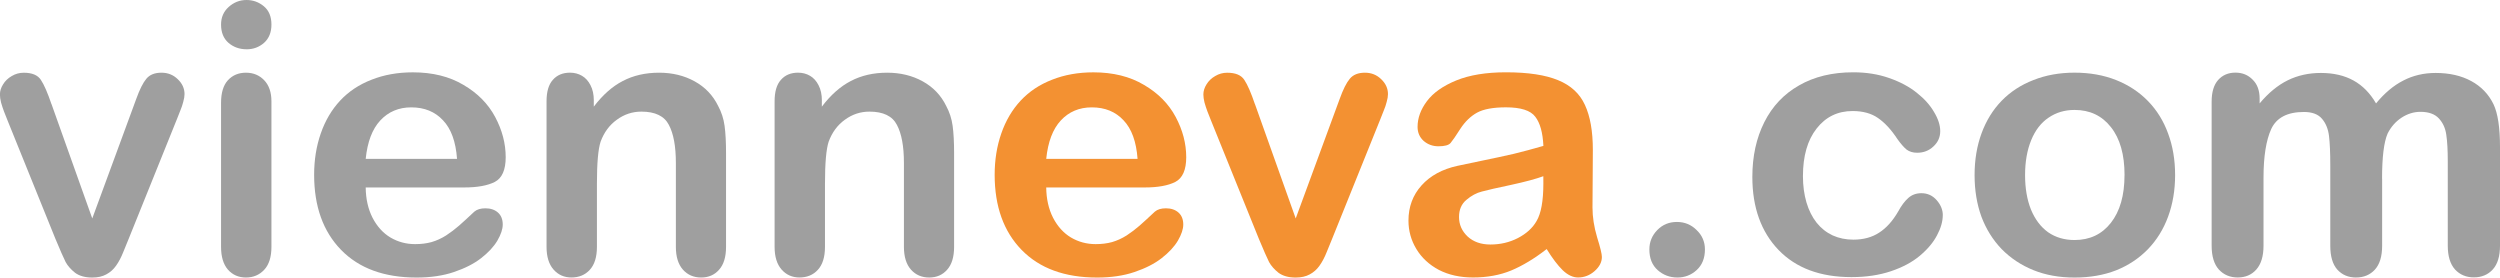
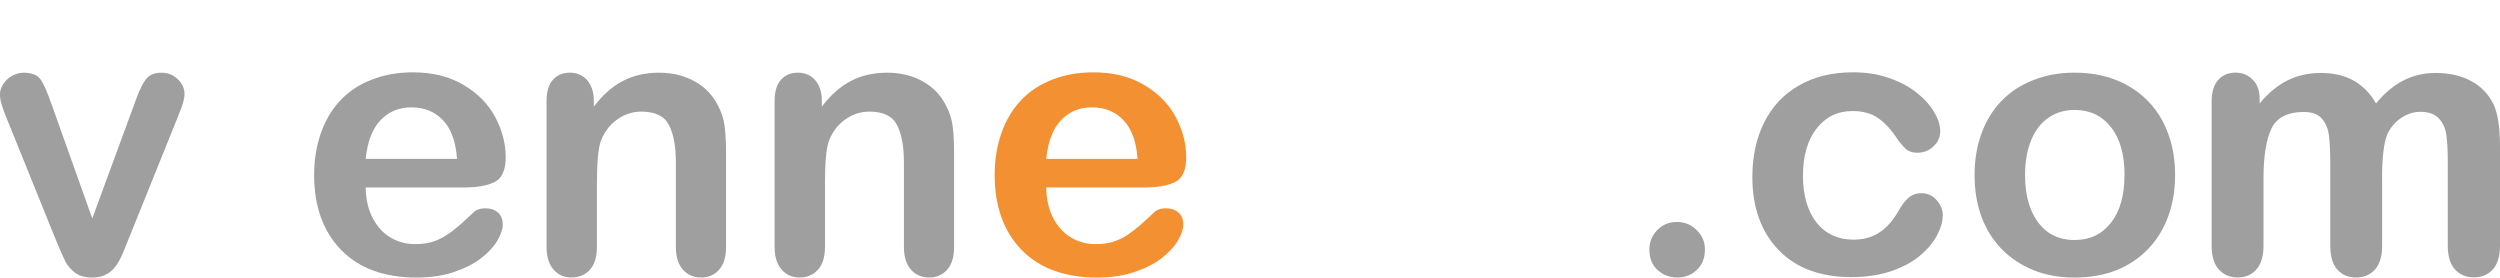
<svg xmlns="http://www.w3.org/2000/svg" xmlns:ns1="http://www.inkscape.org/namespaces/inkscape" xmlns:ns2="http://sodipodi.sourceforge.net/DTD/sodipodi-0.dtd" width="70.016" height="7.772" viewBox="0 0 70.016 7.772" version="1.1" id="svg4542" ns1:version="0.92.3 (2405546, 2018-03-11)" ns2:docname="vienneva_logo_cropped.svg">
  <defs id="defs4536" />
  <ns2:namedview id="base" pagecolor="#ffffff" bordercolor="#666666" borderopacity="1.0" ns1:pageopacity="0.0" ns1:pageshadow="2" ns1:zoom="1.4" ns1:cx="50.366416" ns1:cy="-243.68214" ns1:document-units="mm" ns1:current-layer="layer1" showgrid="false" ns1:window-width="1920" ns1:window-height="1017" ns1:window-x="-8" ns1:window-y="-8" ns1:window-maximized="1" />
  <g ns1:label="Ebene 1" ns1:groupmode="layer" id="layer1" transform="translate(-29.766,-136.655)">
    <g aria-label="vienneva.com" style="font-style:normal;font-variant:normal;font-weight:normal;font-stretch:normal;font-size:10.583px;line-height:1.25;font-family:Impact;-inkscape-font-specification:Impact;letter-spacing:0px;word-spacing:0px;fill:#000000;fill-opacity:1;stroke:none;stroke-width:0.265" id="text5092">
      <path d="m 31.208,139.569 1.142,3.204 1.23,-3.343 q 0.145,-0.403 0.284,-0.568 0.14,-0.171 0.424,-0.171 0.269,0 0.455,0.181 0.191,0.181 0.191,0.419 0,0.093 -0.036,0.217 -0.031,0.124 -0.078,0.233 -0.041,0.109 -0.098,0.248 l -1.354,3.359 q -0.057,0.145 -0.15,0.367 -0.088,0.222 -0.202,0.382 -0.109,0.155 -0.274,0.243 -0.16,0.088 -0.393,0.088 -0.3,0 -0.481,-0.134 -0.176,-0.14 -0.264,-0.3 -0.083,-0.165 -0.284,-0.646 l -1.344,-3.323 q -0.047,-0.124 -0.098,-0.248 -0.047,-0.124 -0.083,-0.253 -0.031,-0.129 -0.031,-0.222 0,-0.145 0.088,-0.284 0.088,-0.145 0.243,-0.233 0.155,-0.093 0.336,-0.093 0.351,0 0.481,0.202 0.134,0.202 0.295,0.677 z" style="fill:#9f9f9f;fill-opacity:1" id="path5112" />
-       <path d="m 37.368,139.492 v 4.077 q 0,0.424 -0.202,0.641 -0.202,0.217 -0.512,0.217 -0.31,0 -0.506,-0.222 Q 35.957,143.982 35.957,143.569 v -4.036 q 0,-0.419 0.191,-0.63 0.196,-0.212 0.506,-0.212 0.31,0 0.512,0.212 0.202,0.212 0.202,0.589 z m -0.698,-1.457 q -0.295,0 -0.506,-0.181 -0.207,-0.181 -0.207,-0.512 0,-0.3 0.212,-0.491 0.217,-0.196 0.501,-0.196 0.274,0 0.486,0.176 0.212,0.176 0.212,0.512 0,0.326 -0.207,0.512 -0.207,0.181 -0.491,0.181 z" style="fill:#9f9f9f;fill-opacity:1" id="path5114" />
      <path d="m 42.768,141.905 h -2.76 q 0.005,0.481 0.191,0.848 0.191,0.367 0.501,0.553 0.315,0.186 0.692,0.186 0.253,0 0.46,-0.057 0.212,-0.062 0.408,-0.186 0.196,-0.129 0.362,-0.274 0.165,-0.145 0.429,-0.393 0.109,-0.093 0.31,-0.093 0.217,0 0.351,0.119 0.134,0.119 0.134,0.336 0,0.191 -0.15,0.45 -0.15,0.253 -0.455,0.491 -0.3,0.233 -0.76,0.388 -0.455,0.155 -1.049,0.155 -1.359,0 -2.114,-0.775 -0.754,-0.775 -0.754,-2.103 0,-0.625 0.186,-1.158 0.186,-0.537 0.543,-0.92 0.357,-0.382 0.878,-0.584 0.522,-0.207 1.158,-0.207 0.827,0 1.416,0.351 0.594,0.346 0.889,0.899 0.295,0.553 0.295,1.127 0,0.532 -0.305,0.692 -0.305,0.155 -0.858,0.155 z m -2.76,-0.801 h 2.558 q -0.052,-0.723 -0.393,-1.08 -0.336,-0.362 -0.889,-0.362 -0.527,0 -0.868,0.367 -0.336,0.362 -0.408,1.075 z" style="fill:#9f9f9f;fill-opacity:1" id="path5116" />
      <path d="m 46.396,139.471 v 0.171 q 0.372,-0.491 0.811,-0.718 0.444,-0.233 1.018,-0.233 0.558,0 0.997,0.243 0.439,0.243 0.656,0.687 0.14,0.258 0.181,0.558 0.041,0.3 0.041,0.765 v 2.625 q 0,0.424 -0.196,0.641 -0.191,0.217 -0.501,0.217 -0.315,0 -0.512,-0.222 -0.196,-0.222 -0.196,-0.636 v -2.351 q 0,-0.698 -0.196,-1.065 -0.191,-0.372 -0.77,-0.372 -0.377,0 -0.687,0.227 -0.31,0.222 -0.455,0.615 -0.103,0.315 -0.103,1.178 v 1.767 q 0,0.429 -0.202,0.646 -0.196,0.212 -0.512,0.212 -0.305,0 -0.501,-0.222 -0.196,-0.222 -0.196,-0.636 v -4.077 q 0,-0.403 0.176,-0.599 0.176,-0.202 0.481,-0.202 0.186,0 0.336,0.088 0.15,0.088 0.238,0.264 0.093,0.176 0.093,0.429 z" style="fill:#9f9f9f;fill-opacity:1" id="path5118" />
      <path d="m 52.783,139.471 v 0.171 q 0.372,-0.491 0.811,-0.718 0.444,-0.233 1.018,-0.233 0.558,0 0.997,0.243 0.439,0.243 0.656,0.687 0.14,0.258 0.181,0.558 0.041,0.3 0.041,0.765 v 2.625 q 0,0.424 -0.196,0.641 -0.191,0.217 -0.501,0.217 -0.315,0 -0.512,-0.222 -0.196,-0.222 -0.196,-0.636 v -2.351 q 0,-0.698 -0.196,-1.065 -0.191,-0.372 -0.77,-0.372 -0.377,0 -0.687,0.227 -0.31,0.222 -0.455,0.615 -0.103,0.315 -0.103,1.178 v 1.767 q 0,0.429 -0.202,0.646 -0.196,0.212 -0.512,0.212 -0.305,0 -0.501,-0.222 -0.196,-0.222 -0.196,-0.636 v -4.077 q 0,-0.403 0.176,-0.599 0.176,-0.202 0.481,-0.202 0.186,0 0.336,0.088 0.15,0.088 0.238,0.264 0.093,0.176 0.093,0.429 z" style="fill:#9f9f9f;fill-opacity:1" id="path5120" />
      <path d="M 61.826,141.905 H 59.067 q 0.005,0.481 0.191,0.848 0.191,0.367 0.501,0.553 0.315,0.186 0.692,0.186 0.253,0 0.46,-0.057 0.212,-0.062 0.408,-0.186 0.196,-0.129 0.362,-0.274 0.165,-0.145 0.429,-0.393 0.109,-0.093 0.31,-0.093 0.217,0 0.351,0.119 0.134,0.119 0.134,0.336 0,0.191 -0.15,0.45 -0.15,0.253 -0.455,0.491 -0.3,0.233 -0.76,0.388 -0.455,0.155 -1.049,0.155 -1.359,0 -2.114,-0.775 -0.754,-0.775 -0.754,-2.103 0,-0.625 0.186,-1.158 0.186,-0.537 0.543,-0.92 0.357,-0.382 0.878,-0.584 0.522,-0.207 1.158,-0.207 0.827,0 1.416,0.351 0.594,0.346 0.889,0.899 0.295,0.553 0.295,1.127 0,0.532 -0.305,0.692 -0.305,0.155 -0.858,0.155 z M 59.067,141.104 h 2.558 q -0.052,-0.723 -0.393,-1.08 -0.336,-0.362 -0.889,-0.362 -0.527,0 -0.868,0.367 -0.336,0.362 -0.408,1.075 z" style="fill:#f39132;fill-opacity:1" id="path5122" />
-       <path d="m 64.912,139.569 1.142,3.204 1.23,-3.343 q 0.145,-0.403 0.284,-0.568 0.14,-0.171 0.424,-0.171 0.269,0 0.455,0.181 0.191,0.181 0.191,0.419 0,0.093 -0.036,0.217 -0.031,0.124 -0.078,0.233 -0.041,0.109 -0.098,0.248 l -1.354,3.359 q -0.057,0.145 -0.15,0.367 -0.088,0.222 -0.202,0.382 -0.109,0.155 -0.274,0.243 -0.16,0.088 -0.393,0.088 -0.3,0 -0.481,-0.134 -0.176,-0.14 -0.264,-0.3 -0.083,-0.165 -0.284,-0.646 l -1.344,-3.323 q -0.047,-0.124 -0.098,-0.248 -0.047,-0.124 -0.083,-0.253 -0.031,-0.129 -0.031,-0.222 0,-0.145 0.088,-0.284 0.088,-0.145 0.243,-0.233 0.155,-0.093 0.336,-0.093 0.351,0 0.481,0.202 0.134,0.202 0.295,0.677 z" style="fill:#f39132;fill-opacity:1" id="path5124" />
-       <path d="m 73.082,143.631 q -0.512,0.398 -0.992,0.599 -0.475,0.196 -1.07,0.196 -0.543,0 -0.956,-0.212 -0.408,-0.217 -0.63,-0.584 -0.222,-0.367 -0.222,-0.796 0,-0.579 0.367,-0.987 0.367,-0.408 1.008,-0.548 0.134,-0.031 0.667,-0.14 0.532,-0.109 0.91,-0.196 0.382,-0.093 0.827,-0.222 -0.026,-0.558 -0.227,-0.816 -0.196,-0.264 -0.822,-0.264 -0.537,0 -0.811,0.15 -0.269,0.15 -0.465,0.45 -0.191,0.3 -0.274,0.398 -0.078,0.093 -0.341,0.093 -0.238,0 -0.413,-0.15 -0.171,-0.155 -0.171,-0.393 0,-0.372 0.264,-0.723 0.264,-0.351 0.822,-0.579 0.558,-0.227 1.39,-0.227 0.93,0 1.462,0.222 0.532,0.217 0.749,0.692 0.222,0.475 0.222,1.261 0,0.496 -0.005,0.842 0,0.346 -0.005,0.77 0,0.398 0.129,0.832 0.134,0.429 0.134,0.553 0,0.217 -0.207,0.398 -0.202,0.176 -0.46,0.176 -0.217,0 -0.429,-0.202 -0.212,-0.207 -0.45,-0.594 z m -0.093,-2.041 q -0.31,0.114 -0.904,0.243 -0.589,0.124 -0.816,0.186 -0.227,0.057 -0.434,0.233 -0.207,0.171 -0.207,0.481 0,0.32 0.243,0.548 0.243,0.222 0.636,0.222 0.419,0 0.77,-0.181 0.357,-0.186 0.522,-0.475 0.191,-0.32 0.191,-1.054 z" style="fill:#f39132;fill-opacity:1" id="path5126" />
      <path d="m 76.745,144.427 q -0.32,0 -0.553,-0.207 -0.233,-0.207 -0.233,-0.579 0,-0.315 0.222,-0.543 0.222,-0.227 0.548,-0.227 0.326,0 0.553,0.227 0.233,0.222 0.233,0.543 0,0.367 -0.233,0.579 -0.227,0.207 -0.537,0.207 z" style="fill:#9f9f9f;fill-opacity:1" id="path5128" />
      <path d="m 84.176,142.68 q 0,0.264 -0.16,0.563 -0.155,0.3 -0.481,0.574 -0.32,0.269 -0.811,0.434 -0.491,0.165 -1.106,0.165 -1.307,0 -2.041,-0.76 -0.734,-0.765 -0.734,-2.046 0,-0.868 0.336,-1.535 0.336,-0.667 0.972,-1.028 0.636,-0.367 1.519,-0.367 0.548,0 1.003,0.16 0.46,0.16 0.775,0.413 0.32,0.253 0.486,0.543 0.171,0.284 0.171,0.532 0,0.253 -0.191,0.429 -0.186,0.176 -0.455,0.176 -0.176,0 -0.295,-0.088 -0.114,-0.093 -0.258,-0.295 -0.258,-0.393 -0.543,-0.589 -0.279,-0.196 -0.713,-0.196 -0.625,0 -1.008,0.491 -0.382,0.486 -0.382,1.333 0,0.398 0.098,0.734 0.098,0.331 0.284,0.568 0.186,0.233 0.45,0.357 0.264,0.119 0.579,0.119 0.424,0 0.723,-0.196 0.305,-0.196 0.537,-0.599 0.129,-0.238 0.279,-0.372 0.15,-0.134 0.367,-0.134 0.258,0 0.429,0.196 0.171,0.196 0.171,0.419 z" style="fill:#9f9f9f;fill-opacity:1" id="path5130" />
      <path d="m 90.683,141.559 q 0,0.63 -0.196,1.163 -0.196,0.532 -0.568,0.915 -0.372,0.382 -0.889,0.589 -0.517,0.202 -1.163,0.202 -0.641,0 -1.152,-0.207 -0.512,-0.207 -0.889,-0.589 -0.372,-0.388 -0.568,-0.91 -0.191,-0.527 -0.191,-1.163 0,-0.641 0.196,-1.173 0.196,-0.532 0.563,-0.91 0.367,-0.377 0.889,-0.579 0.522,-0.207 1.152,-0.207 0.641,0 1.163,0.207 0.522,0.207 0.894,0.589 0.372,0.382 0.563,0.909 0.196,0.527 0.196,1.163 z m -1.416,0 q 0,-0.863 -0.382,-1.344 -0.377,-0.481 -1.018,-0.481 -0.413,0 -0.729,0.217 -0.315,0.212 -0.486,0.63 -0.171,0.419 -0.171,0.977 0,0.553 0.165,0.966 0.171,0.413 0.481,0.636 0.315,0.217 0.739,0.217 0.641,0 1.018,-0.481 0.382,-0.486 0.382,-1.338 z" style="fill:#9f9f9f;fill-opacity:1" id="path5132" />
      <path d="m 96.481,141.662 v 1.876 q 0,0.444 -0.202,0.667 -0.202,0.222 -0.532,0.222 -0.32,0 -0.522,-0.222 -0.196,-0.222 -0.196,-0.667 v -2.248 q 0,-0.532 -0.036,-0.827 -0.036,-0.295 -0.196,-0.481 -0.16,-0.191 -0.506,-0.191 -0.692,0 -0.915,0.475 -0.217,0.475 -0.217,1.364 v 1.907 q 0,0.439 -0.202,0.667 -0.196,0.222 -0.522,0.222 -0.32,0 -0.527,-0.222 -0.202,-0.227 -0.202,-0.667 v -4.036 q 0,-0.398 0.181,-0.605 0.186,-0.207 0.486,-0.207 0.289,0 0.481,0.196 0.196,0.191 0.196,0.532 v 0.134 q 0.367,-0.439 0.785,-0.646 0.419,-0.207 0.93,-0.207 0.532,0 0.915,0.212 0.382,0.212 0.63,0.641 0.357,-0.434 0.765,-0.641 0.408,-0.212 0.904,-0.212 0.579,0 0.997,0.227 0.419,0.227 0.625,0.651 0.181,0.382 0.181,1.204 v 2.754 q 0,0.444 -0.202,0.667 -0.202,0.222 -0.532,0.222 -0.32,0 -0.527,-0.222 -0.202,-0.227 -0.202,-0.667 v -2.372 q 0,-0.455 -0.041,-0.729 -0.036,-0.274 -0.207,-0.46 -0.171,-0.186 -0.517,-0.186 -0.279,0 -0.532,0.165 -0.248,0.165 -0.388,0.444 -0.155,0.357 -0.155,1.261 z" style="fill:#9f9f9f;fill-opacity:1" id="path5134" />
    </g>
  </g>
</svg>